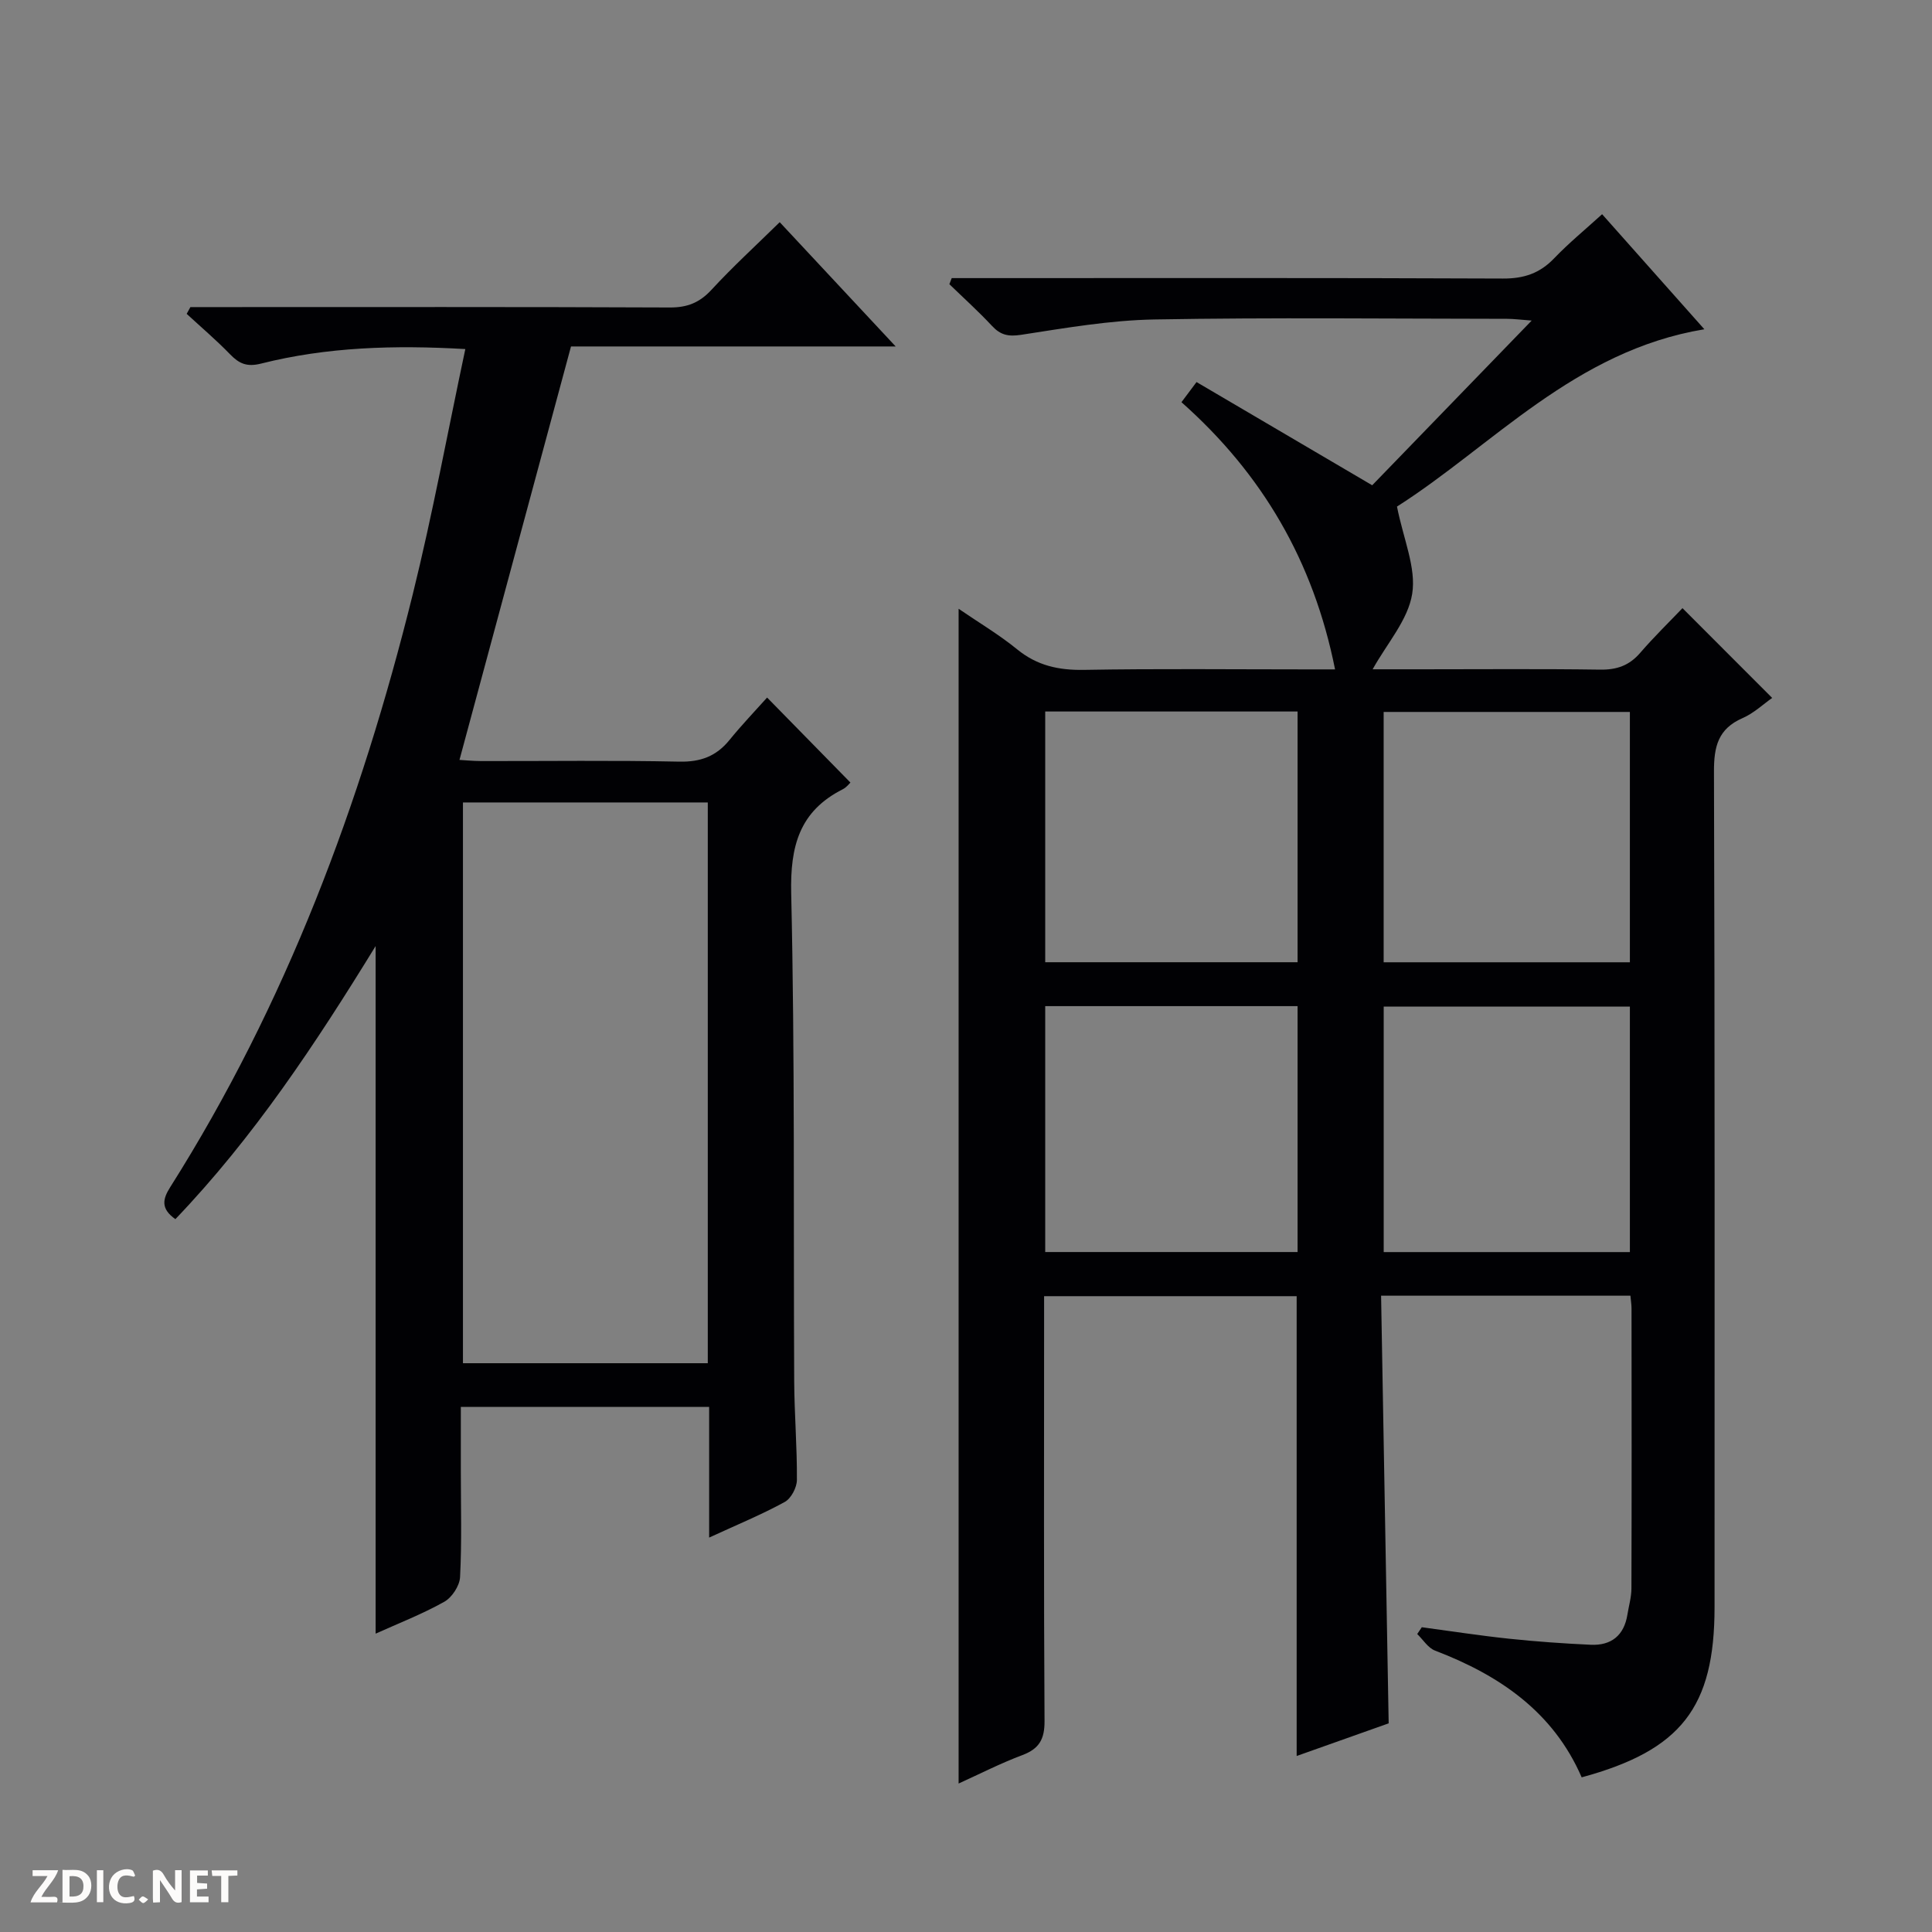
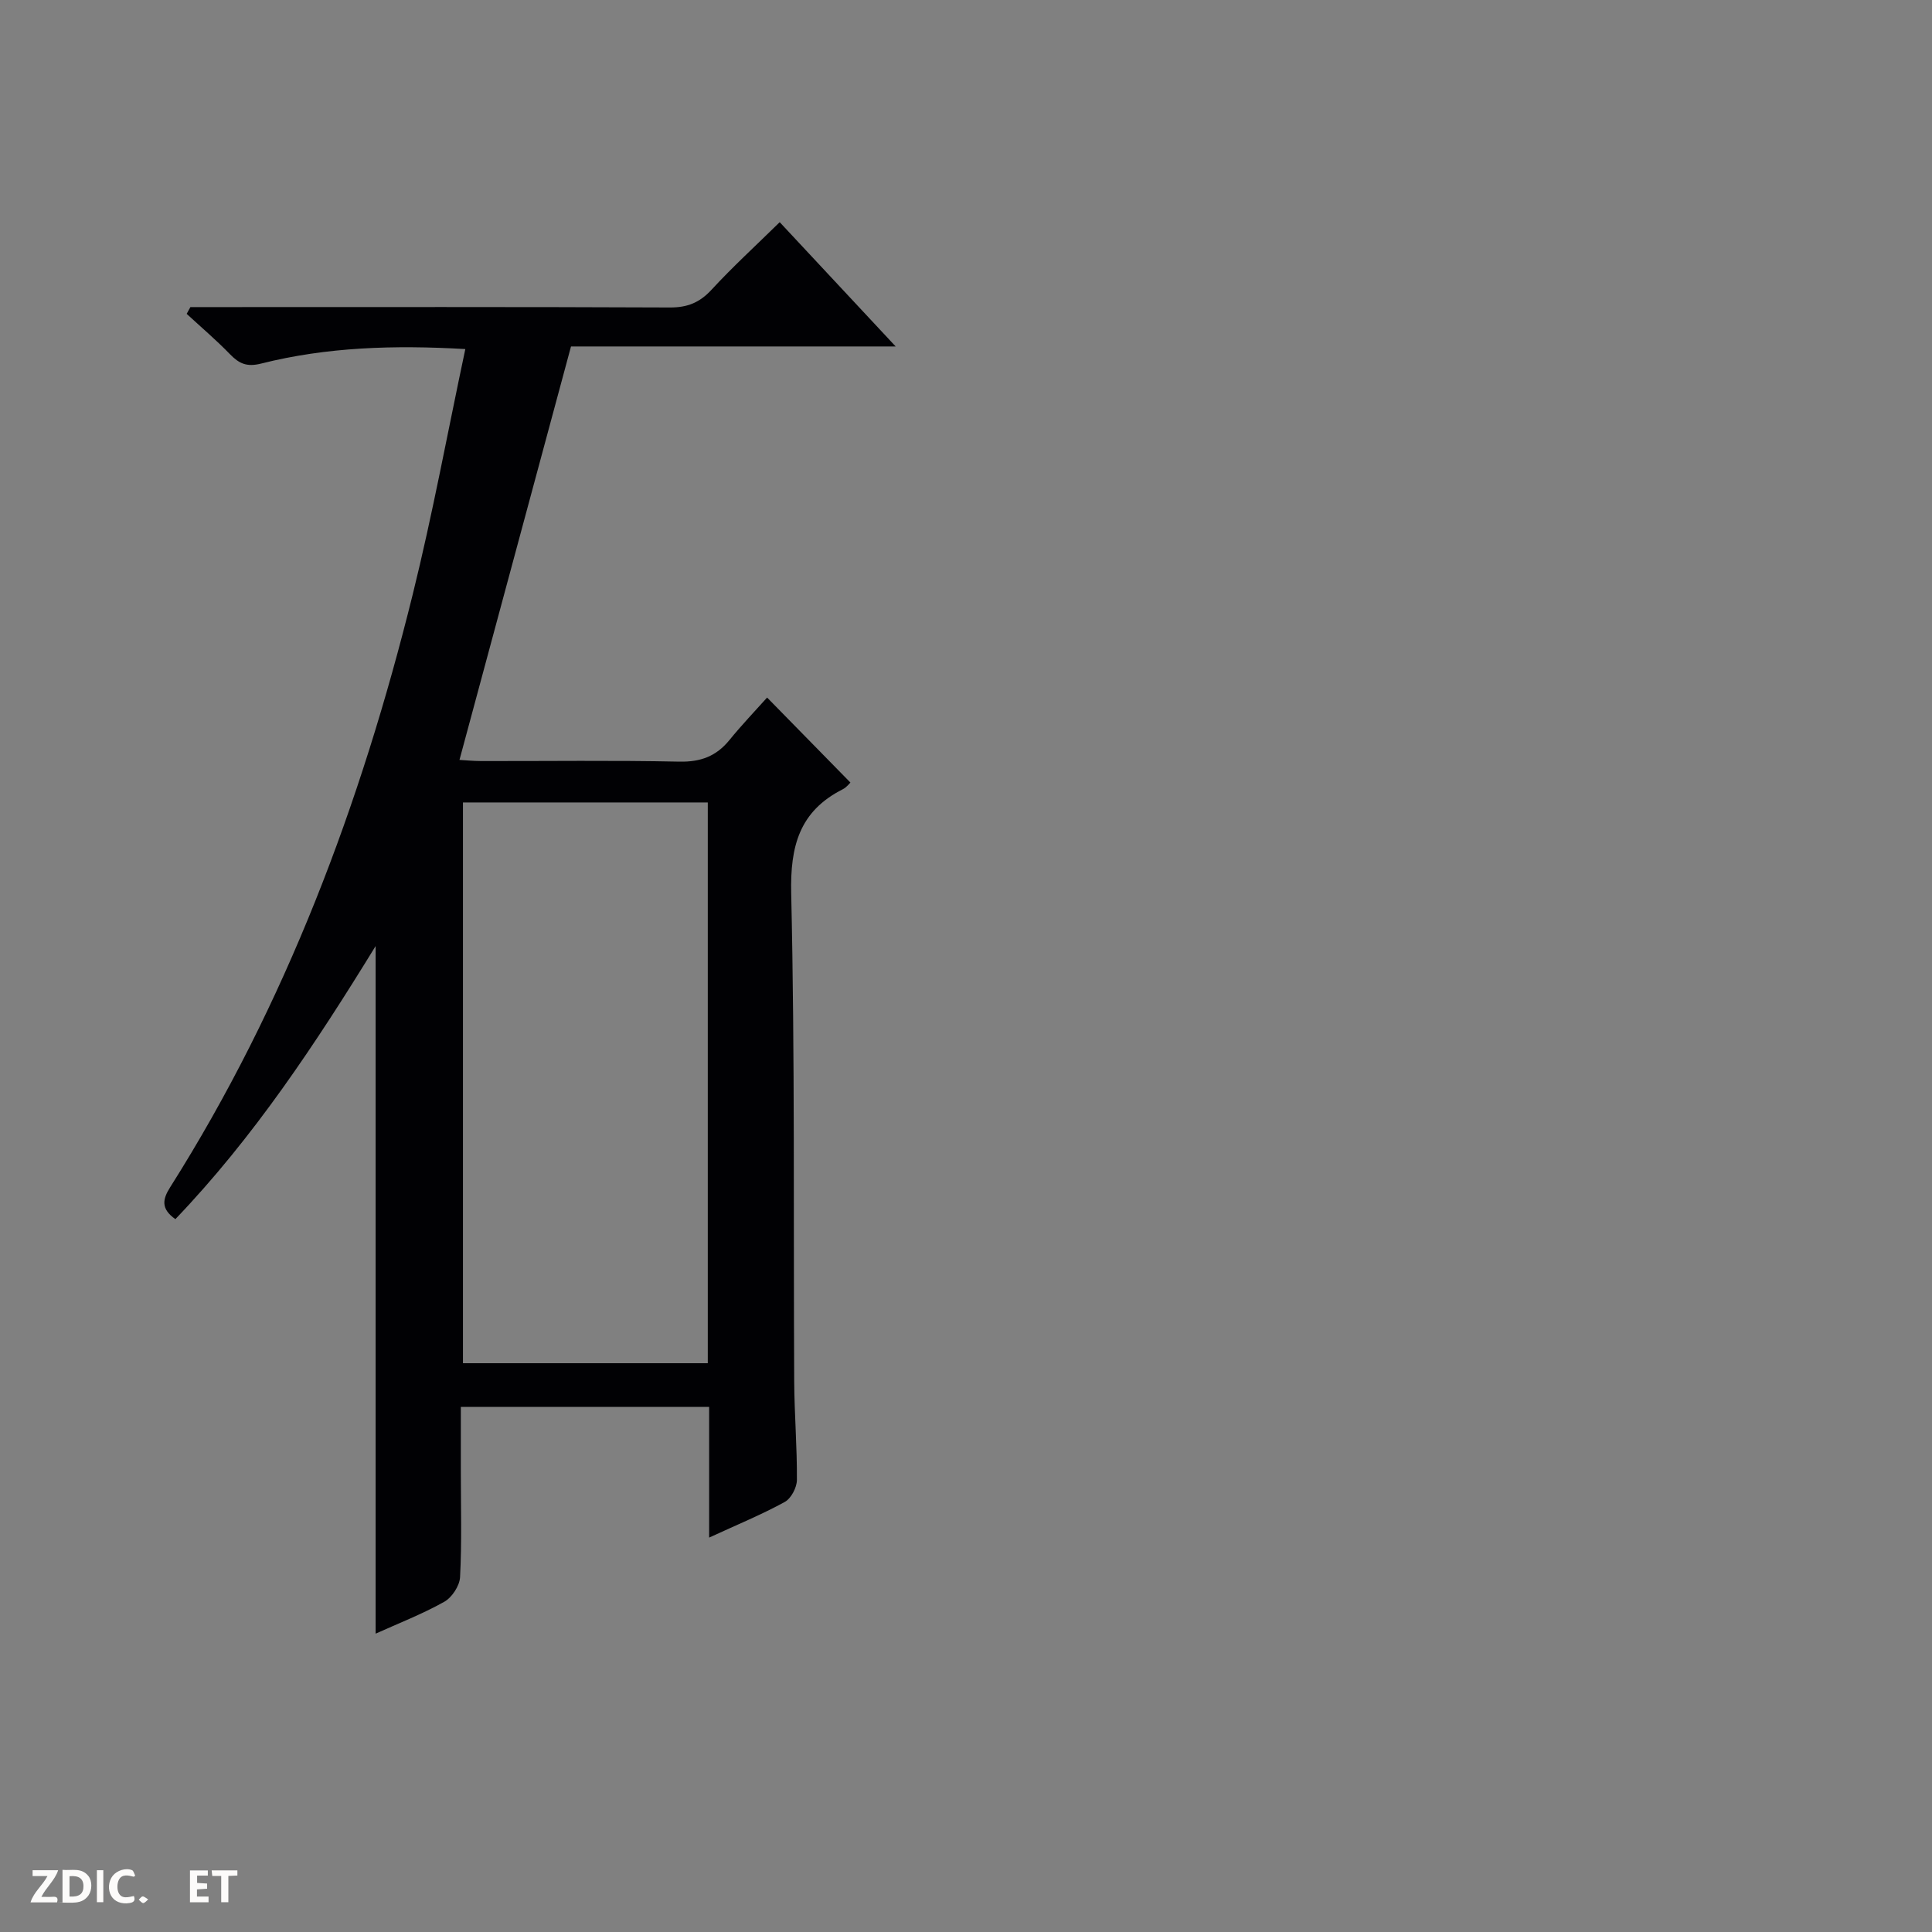
<svg xmlns="http://www.w3.org/2000/svg" enable-background="new 0 0 400 400" viewBox="0 0 400 400">
  <rect x="0" y="0" width="400" height="400" fill="#808080" stroke="none" />
  <g fill="#fcfbfa">
-     <path d="m37.59 393.81c-.92.31-1.52.05-2-.78-.7-1.2-1.52-2.34-2.47-3.78v4.59c-.55.03-.95.05-1.41.07-.03-.37-.06-.64-.06-.91 0-1.91 0-3.81 0-5.7 1.13-.41 1.77-.03 2.29.91.62 1.11 1.38 2.14 2.31 3.19v-4.2h1.35v6.61z" />
    <path d="m12.94 393.88v-6.75c1.9.19 3.93-.54 5.37 1.29.8 1.01.78 2.88.03 3.97-1.37 1.97-3.4 1.51-6.4 1.49m2.45-1.22c2.04.12 2.92-.58 2.89-2.21-.03-1.51-.98-2.19-2.89-2z" />
    <path d="m11.81 393.87h-5.49c.68-2.18 2.47-3.48 3.51-5.45h-3.08v-1.21h5.29c-.71 2.13-2.44 3.48-3.47 5.51.86 0 1.63.04 2.39-.01.79-.05 1.14.21.85 1.16" />
    <path d="m39.33 393.86v-6.61h3.7v1.07h-2.22v1.52c.68.04 1.34.09 2.07.13v1.07c-.72.05-1.38.09-2.1.14v1.48h2.4v1.19h-3.85z" />
    <path d="m27.71 388.56c-1.15-.3-2.46-.61-3.1.64-.37.73-.41 1.93-.06 2.67.63 1.35 1.99.93 3.17.68.35.94-.01 1.32-.93 1.46-1.62.25-3.05-.27-3.76-1.48-.73-1.24-.6-3.03.31-4.17.88-1.11 2.71-1.7 4-1.16.32.13.44.74.65 1.12-.1.08-.19.16-.28.24" />
    <path d="m49.15 387.24v1.07c-.59.02-1.17.05-1.87.08v5.44h-1.48v-5.44h-1.85c-.05-.4-.08-.73-.13-1.15z" />
    <path d="m20.06 387.21h1.33v6.62h-1.33z" />
    <path d="m30.68 393.25c-.39.38-.8.79-1.05.76-.32-.05-.6-.45-.9-.7.26-.24.51-.64.8-.67.29-.04.62.3 1.15.61" />
  </g>
-   <path d="m198.47 126.04c4.27 2.92 8.42 5.38 12.12 8.4 4.13 3.37 8.58 4.34 13.83 4.25 15.33-.27 30.66-.1 45.99-.1h6c-4.48-22.43-15.08-40.49-31.8-55.32 1.02-1.36 1.88-2.51 3.12-4.17 12.14 7.14 24.13 14.18 36.37 21.37 10.65-11 21.5-22.21 33.02-34.1-2.31-.17-3.7-.36-5.08-.36-24.33-.02-48.66-.3-72.98.13-9.24.16-18.48 1.77-27.65 3.18-2.68.41-4.28.04-6.04-1.86-2.8-3-5.86-5.76-8.81-8.62.16-.42.32-.84.48-1.26h5.16c36.33 0 72.65-.07 108.98.09 4.34.02 7.63-1.09 10.6-4.2 2.98-3.11 6.34-5.87 9.92-9.12 6.97 7.84 13.78 15.51 21.17 23.82-26.86 4.44-43.88 24.14-63.64 36.71 1.34 6.76 4.01 12.69 3.15 18.06-.86 5.42-5.22 10.28-8.19 15.63h10.12c12.33 0 24.66-.11 36.99.07 3.45.05 6.02-.85 8.28-3.47 2.92-3.38 6.13-6.5 8.76-9.26 6.5 6.5 12.45 12.46 18.57 18.59-1.82 1.27-3.79 3.16-6.14 4.18-5.07 2.22-5.93 5.9-5.91 11.1.19 57.65.12 115.31.12 172.96 0 20.75-6.9 29.64-27.51 35.24-5.89-13.57-17.02-21.14-30.36-26.24-1.46-.56-2.47-2.26-3.69-3.43.32-.47.63-.94.95-1.41 6.02.81 12.03 1.74 18.08 2.38 5.61.59 11.24.99 16.88 1.25 4.26.2 6.92-1.92 7.61-6.25.29-1.8.82-3.59.83-5.39.06-19.33.04-38.66.02-57.99 0-.8-.14-1.59-.23-2.64-17.03 0-33.8 0-51.62 0 .52 29.32 1.04 58.66 1.57 88.54-6.05 2.15-12.53 4.45-19.05 6.76 0-31.96 0-63.39 0-95.2-17.03 0-34.39 0-52.29 0v5.5c0 27.49-.08 54.99.09 82.48.02 3.75-1.11 5.73-4.6 7.04-4.44 1.66-8.69 3.84-13.19 5.88 0-81.21 0-161.91 0-243.22zm70.18 73.18c0-17.53 0-34.74 0-51.91-17.58 0-34.8 0-52.25 0v51.91zm0 60c0-17.18 0-34.06 0-50.91-17.57 0-34.8 0-52.25 0v50.91zm68.8-59.99c0-17.56 0-34.75 0-51.83-17.24 0-34.11 0-50.98 0v51.83zm0 60c0-17.23 0-34.09 0-50.82-17.25 0-34.12 0-50.97 0v50.82z" fill="#010104" />
  <path d="m146.82 318.34c0-9.53 0-18.16 0-27.06-17.1 0-33.86 0-51.41 0v13.26c0 7.33.22 14.68-.16 21.99-.09 1.8-1.69 4.23-3.3 5.12-4.58 2.56-9.51 4.47-14.18 6.58 0-47.45 0-94.47 0-142.36-12.45 20.27-25.27 39.63-41.46 56.54-3.06-2.15-2.64-4.14-1.09-6.59 23.98-37.92 39.48-79.36 50.21-122.67 4.14-16.71 7.25-33.67 10.91-50.88-14.74-.85-28.66-.43-42.3 3.01-2.96.74-4.54 0-6.43-1.95-2.84-2.93-5.96-5.58-8.96-8.35.26-.47.51-.93.77-1.4h5.74c31.17 0 62.33-.06 93.5.08 3.65.02 6.19-1 8.66-3.68 4.39-4.76 9.19-9.15 14.11-13.98 7.74 8.29 15.53 16.63 24.01 25.73-23.13 0-45.45 0-67.22 0-7.79 28.86-15.38 57.01-23.09 85.6 1.04.06 2.78.23 4.52.24 13.67.02 27.34-.17 41 .12 4.42.09 7.65-1.12 10.38-4.48 2.5-3.08 5.26-5.96 7.79-8.79 6.18 6.3 11.64 11.87 17.25 17.6-.18.16-.78.98-1.59 1.39-8.99 4.55-10.9 11.79-10.67 21.59.77 33.65.45 67.32.62 100.98.04 6.82.61 13.63.56 20.44-.01 1.56-1.2 3.82-2.51 4.54-4.76 2.61-9.82 4.69-15.66 7.38zm-50.97-152.2v116.1h50.69c0-38.9 0-77.46 0-116.1-17.03 0-33.67 0-50.69 0z" fill="#010104" />
</svg>